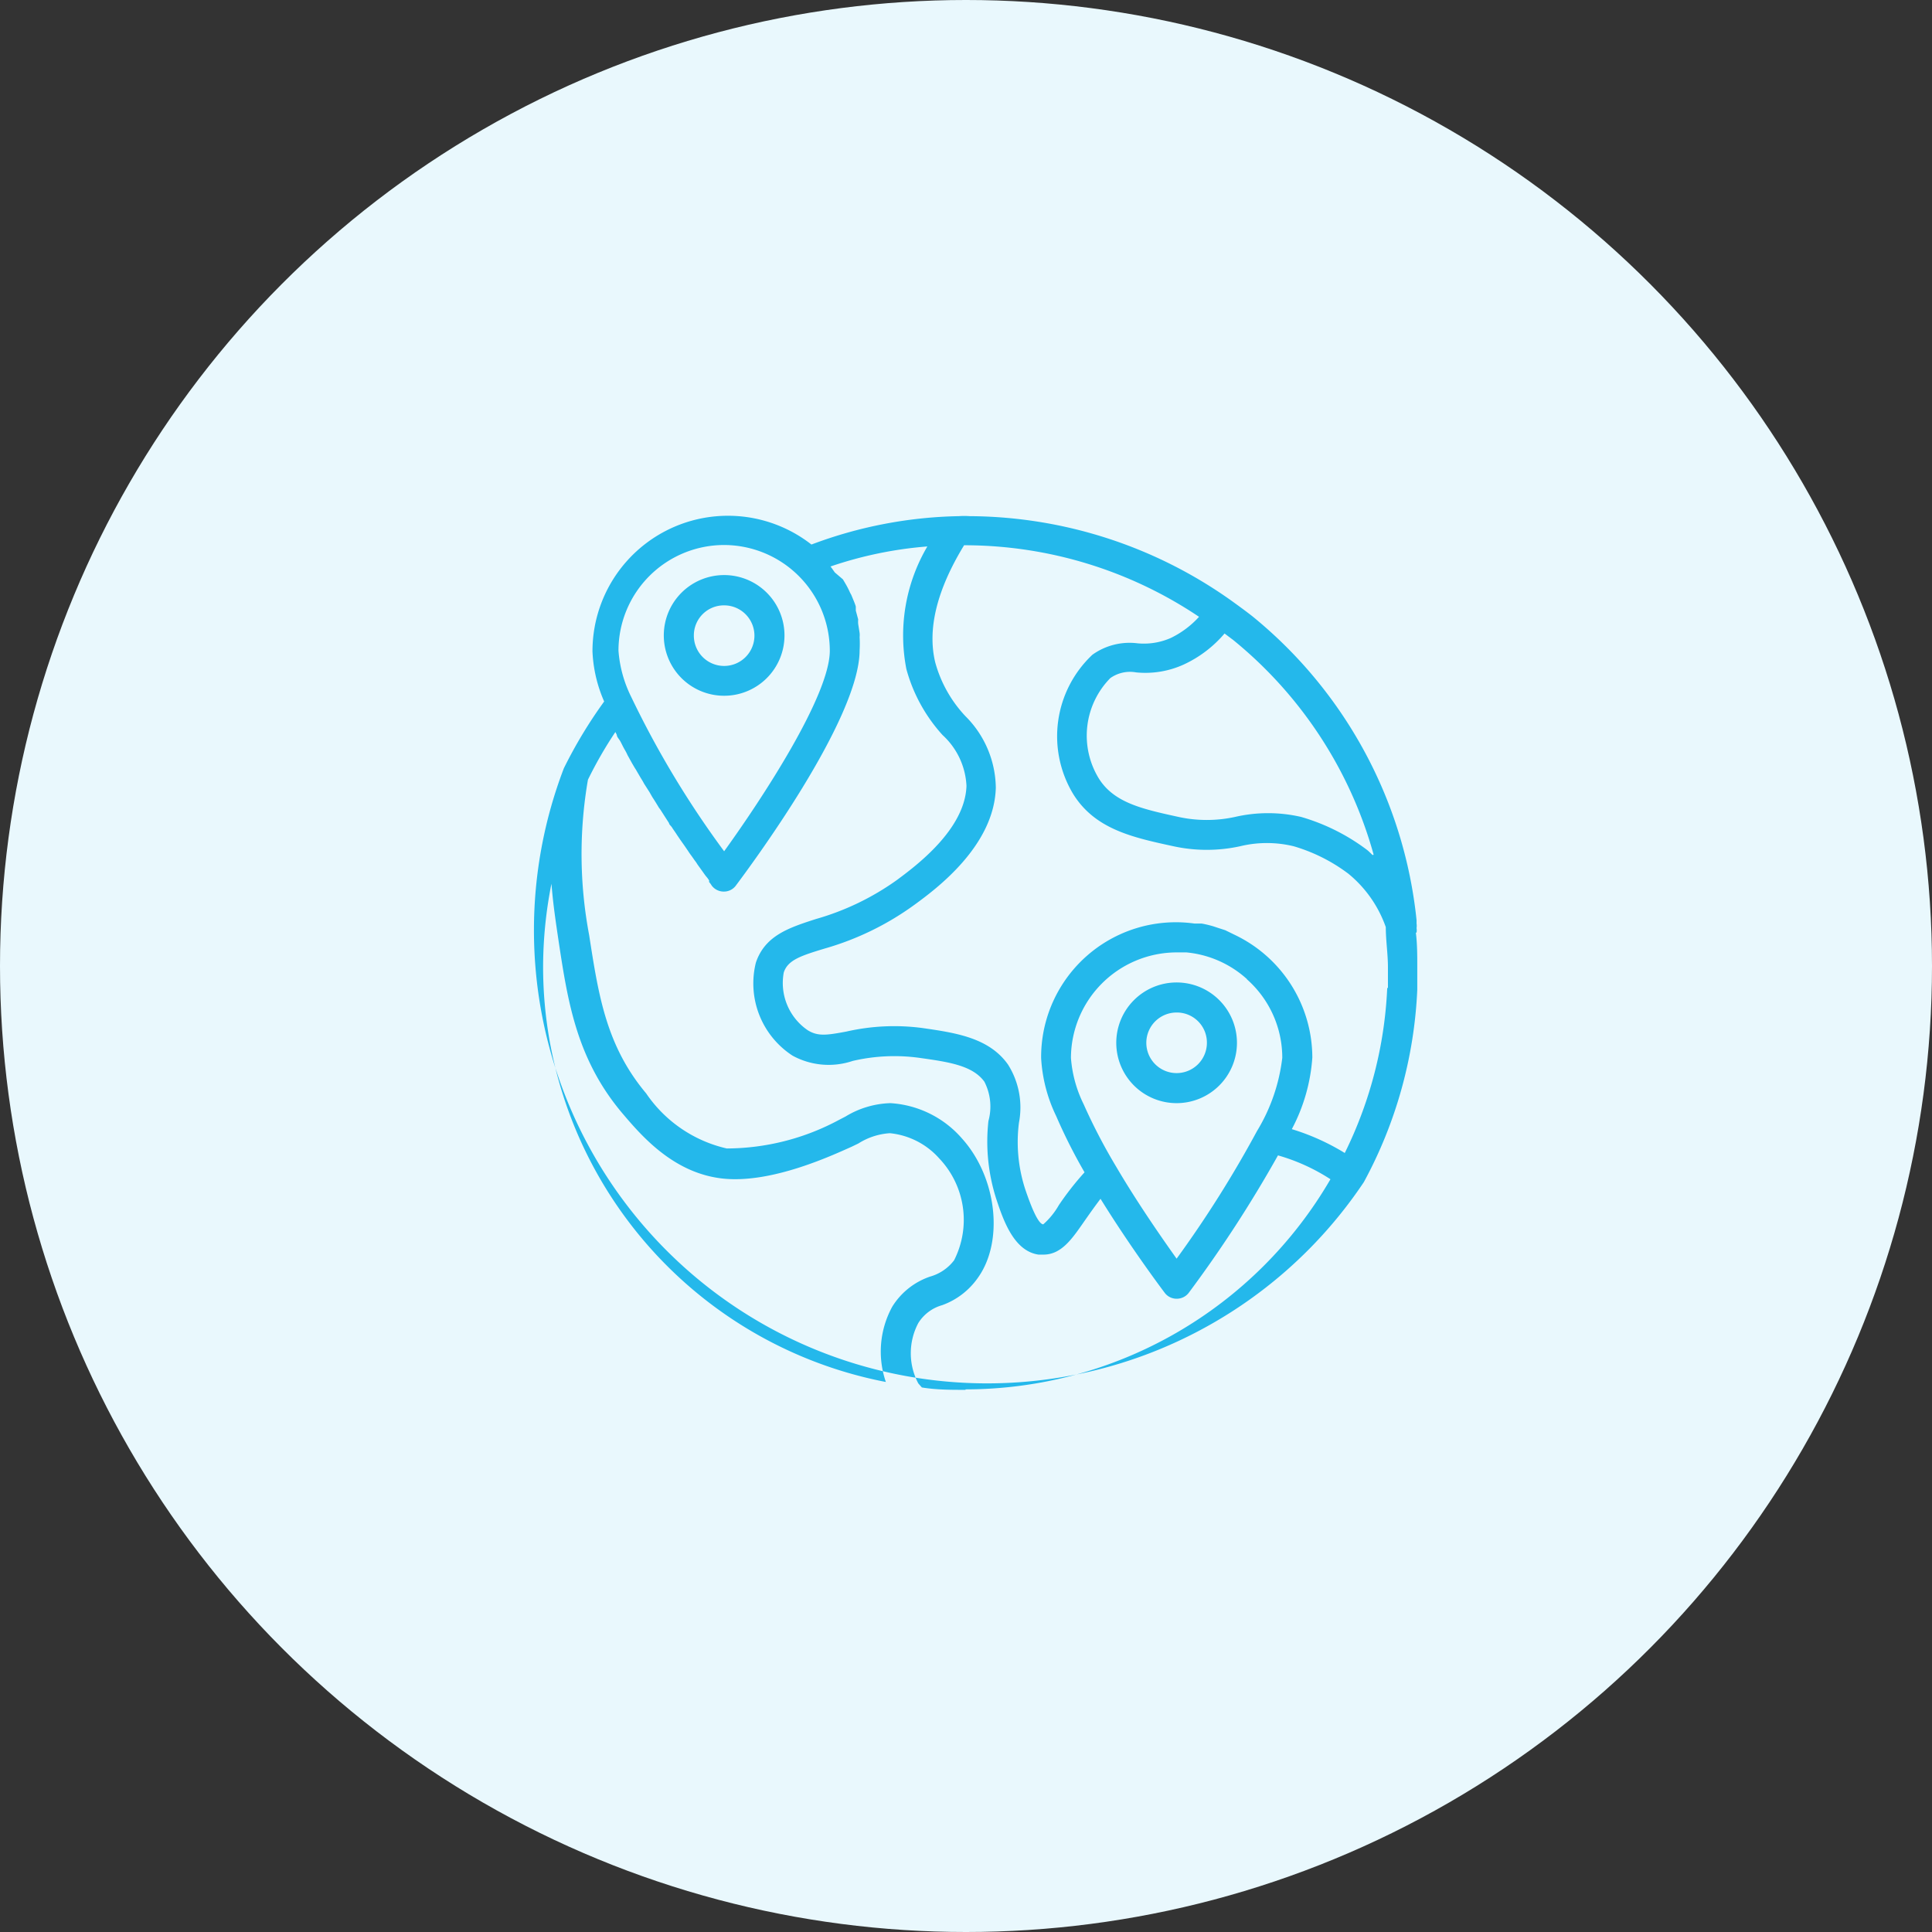
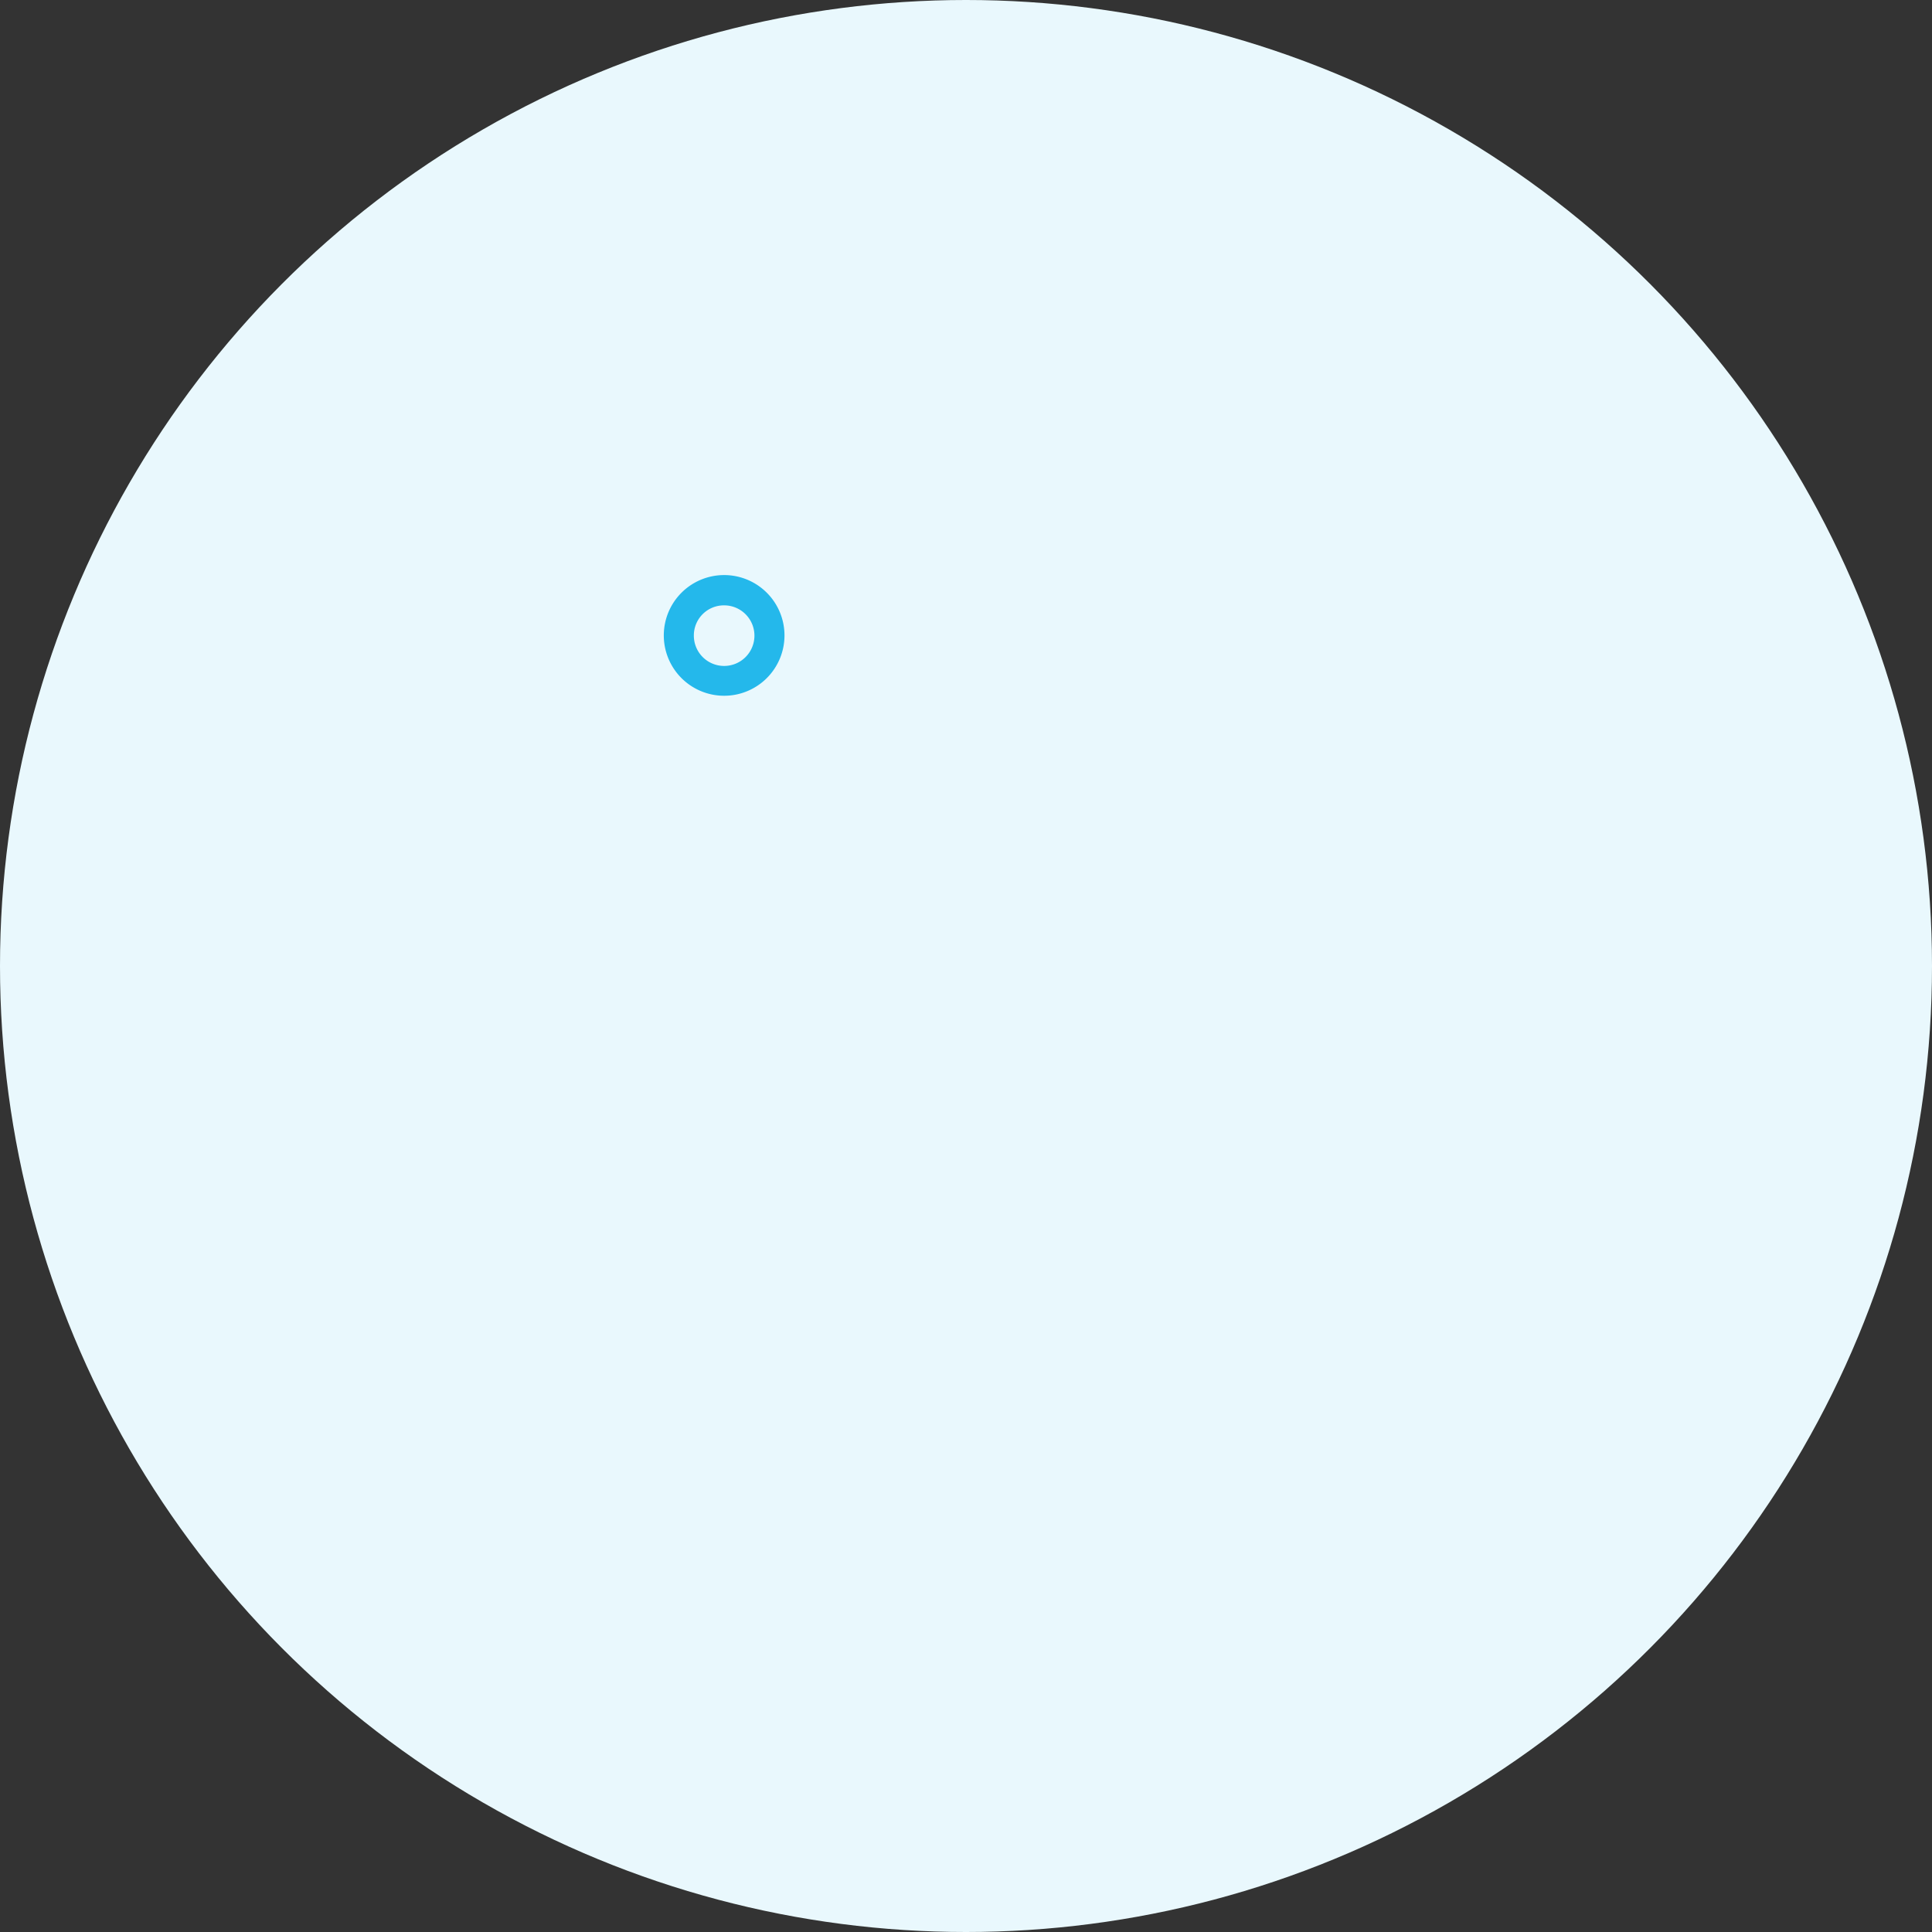
<svg xmlns="http://www.w3.org/2000/svg" viewBox="0 0 81 81">
  <rect x="0" y="0" width="81" height="81" fill="#333333" stroke="none" />
  <defs>
    <style>.cls-1{fill:none;}.cls-2{fill:#e9f8fd;}.cls-3{clip-path:url(#clip-path);}.cls-4{fill:#24b8eb;}</style>
    <clipPath id="clip-path">
-       <rect class="cls-1" x="21.55" y="21.55" width="37.9" height="37.9" />
-     </clipPath>
+       </clipPath>
  </defs>
  <g id="Layer_2" data-name="Layer 2">
    <g id="Layer_1-2" data-name="Layer 1">
      <circle class="cls-2" cx="40.5" cy="40.5" r="40.5" />
      <g class="cls-3">
        <path class="cls-4" d="M59.39,39.1a.58.58,0,0,0,0-.19.63.63,0,0,0,0-.19l0-.14a18.92,18.92,0,0,0-6.88-12.74c-.28-.22-.57-.43-.86-.64,0,0,0,0,0,0l0,0a19.09,19.09,0,0,0-11-3.56,3,3,0,0,0-.45,0,18.43,18.43,0,0,0-6.18,1.19,5.68,5.68,0,0,0-9.18,4.49,5.81,5.81,0,0,0,.49,2.09,19.47,19.47,0,0,0-1.69,2.8l0,0A19,19,0,0,0,57.18,49.56a18.6,18.6,0,0,0,2.24-8.07q0-.47,0-.93c0-.49,0-1-.06-1.46Zm-1.84-3.25c-.08-.07-.15-.15-.24-.22a8.52,8.52,0,0,0-2.76-1.38,6.17,6.17,0,0,0-2.77,0,5.57,5.57,0,0,1-2.37,0c-1.51-.33-2.7-.59-3.34-1.61a3.44,3.44,0,0,1,.48-4.21,1.43,1.43,0,0,1,1.08-.24,3.88,3.88,0,0,0,2-.33,5,5,0,0,0,1.71-1.3l.36.27a17.71,17.71,0,0,1,5.89,9Zm-27.19-13a4.44,4.44,0,0,1,4.43,4.43c0,1.89-2.85,6.22-4.43,8.41a39.8,39.8,0,0,1-3.9-6.48,5.19,5.19,0,0,1-.53-1.93,4.43,4.43,0,0,1,4.43-4.43ZM22.77,40.56a17.93,17.93,0,0,1,.35-3.51c.07.88.19,1.66.29,2.34.39,2.59.76,5,2.67,7.27.8.94,2.14,2.52,4.21,2.75s4.66-1,5.41-1.33l.29-.14a2.79,2.79,0,0,1,1.32-.43,3.19,3.19,0,0,1,2.07,1.06A3.74,3.74,0,0,1,40,52.84a1.92,1.92,0,0,1-1,.68,3,3,0,0,0-1.59,1.26,3.92,3.92,0,0,0-.27,3.16A17.73,17.73,0,0,1,22.77,40.56ZM40.48,58.27c-.61,0-1.22,0-1.83-.1L38.5,58a2.7,2.7,0,0,1,0-2.53,1.73,1.73,0,0,1,1-.75A3.11,3.11,0,0,0,41,53.57c1.1-1.54.79-4.22-.67-5.84a4.32,4.32,0,0,0-3-1.48h0a3.82,3.82,0,0,0-1.88.56l-.27.14a10,10,0,0,1-4.71,1.2,5.59,5.59,0,0,1-3.38-2.31c-1.68-2-2-4.13-2.39-6.64a18.26,18.26,0,0,1-.05-6.51,17,17,0,0,1,1.15-2l.06.12c0,.08.08.16.13.24s.12.24.19.36.09.16.13.25l.2.36c.05.08.09.16.14.23l.21.36c.05.08.1.16.14.24l.23.36.12.21c.1.15.19.3.28.45a1,1,0,0,1,.08.11l.34.53c0,.06.09.12.13.19s.14.2.2.3l.15.22.17.24.15.22a2.43,2.43,0,0,0,.14.2l.14.2a1.16,1.16,0,0,1,.11.16l.13.18.1.14.1.14.09.11.07.1,0,.07a1,1,0,0,1,.11.15.63.63,0,0,0,.51.25.62.62,0,0,0,.5-.25c.53-.71,5.19-6.95,5.19-9.87a4.93,4.93,0,0,0,0-.55.88.88,0,0,0,0-.17l-.06-.38a1.06,1.06,0,0,1,0-.19l-.1-.37c0-.06,0-.11,0-.16s-.12-.33-.19-.5l-.05-.09a3.6,3.6,0,0,0-.2-.39l-.1-.17L35,24l-.12-.17-.06-.08a16.57,16.57,0,0,1,4.06-.84A7.36,7.36,0,0,0,38,28.05a6.73,6.73,0,0,0,1.52,2.77,3.08,3.08,0,0,1,1,2.13c-.06,1.83-2.13,3.36-2.91,3.94a11,11,0,0,1-3.4,1.64c-1.15.37-2.14.7-2.52,1.83a3.61,3.61,0,0,0,1.54,3.9,3.16,3.16,0,0,0,2.52.22,7.7,7.7,0,0,1,2.79-.13c1.2.17,2.23.31,2.73,1A2.28,2.28,0,0,1,41.44,47a7.87,7.87,0,0,0,.33,3.27c.29.87.73,2.18,1.77,2.33h.21c.74,0,1.19-.65,1.67-1.34.21-.3.44-.63.72-1,1.3,2.1,2.63,3.86,2.69,3.94a.62.62,0,0,0,.5.25.63.63,0,0,0,.51-.25,53,53,0,0,0,3.74-5.76,8.1,8.1,0,0,1,2.2,1,17.71,17.71,0,0,1-15.3,8.81Zm11.8-17.21a4.39,4.39,0,0,1,1.48,3.29,7.61,7.61,0,0,1-1.06,3.07,47.14,47.14,0,0,1-3.37,5.35c-.59-.83-1.62-2.3-2.53-3.85a24.32,24.32,0,0,1-1.37-2.63,5.24,5.24,0,0,1-.53-1.94,4.44,4.44,0,0,1,4.43-4.42h.41a4.39,4.39,0,0,1,2.54,1.12Zm5.88.36a17.34,17.34,0,0,1-1.78,6.92,9.54,9.54,0,0,0-2.22-1,7.49,7.49,0,0,0,.86-3,5.71,5.71,0,0,0-3.18-5.11l0,0L51.37,39l-.31-.1-.18-.06a4.54,4.54,0,0,0-.5-.12h0l-.3,0a5.65,5.65,0,0,0-6.43,5.64,6.38,6.38,0,0,0,.63,2.43,22.65,22.65,0,0,0,1.19,2.36,12.17,12.17,0,0,0-1.08,1.38,3.13,3.13,0,0,1-.65.8c-.13,0-.36-.29-.76-1.48a6.39,6.39,0,0,1-.26-2.78,3.37,3.37,0,0,0-.46-2.44c-.8-1.13-2.21-1.33-3.59-1.53a9,9,0,0,0-3.19.15c-.81.15-1.19.21-1.62-.06a2.4,2.4,0,0,1-1-2.42c.17-.51.68-.69,1.71-1a12,12,0,0,0,3.76-1.83c.92-.67,3.35-2.47,3.42-4.91a4.3,4.3,0,0,0-1.27-3,5.35,5.35,0,0,1-1.27-2.26c-.34-1.41.08-3.06,1.21-4.91h.07a17.65,17.65,0,0,1,9.78,3,3.87,3.87,0,0,1-1.19.89,2.8,2.8,0,0,1-1.4.22,2.67,2.67,0,0,0-1.88.48A4.69,4.69,0,0,0,45,33.3c.92,1.47,2.49,1.81,4.2,2.18a6.56,6.56,0,0,0,2.79,0,4.76,4.76,0,0,1,2.25,0,7.15,7.15,0,0,1,2.29,1.15,5.06,5.06,0,0,1,1.57,2.24c0,.56.09,1.12.09,1.69,0,.28,0,.57,0,.86Z" />
      </g>
      <path class="cls-4" d="M30.36,29.17a2.53,2.53,0,1,0-2.53-2.53,2.53,2.53,0,0,0,2.53,2.53Zm0-3.79a1.27,1.27,0,1,1-1.27,1.26,1.26,1.26,0,0,1,1.27-1.26Z" />
-       <path class="cls-4" d="M46.8,43.72a2.53,2.53,0,1,0,2.53-2.53,2.53,2.53,0,0,0-2.53,2.53Zm3.8,0a1.27,1.27,0,1,1-1.27-1.27,1.26,1.26,0,0,1,1.27,1.27Z" />
    </g>
  </g>
</svg>